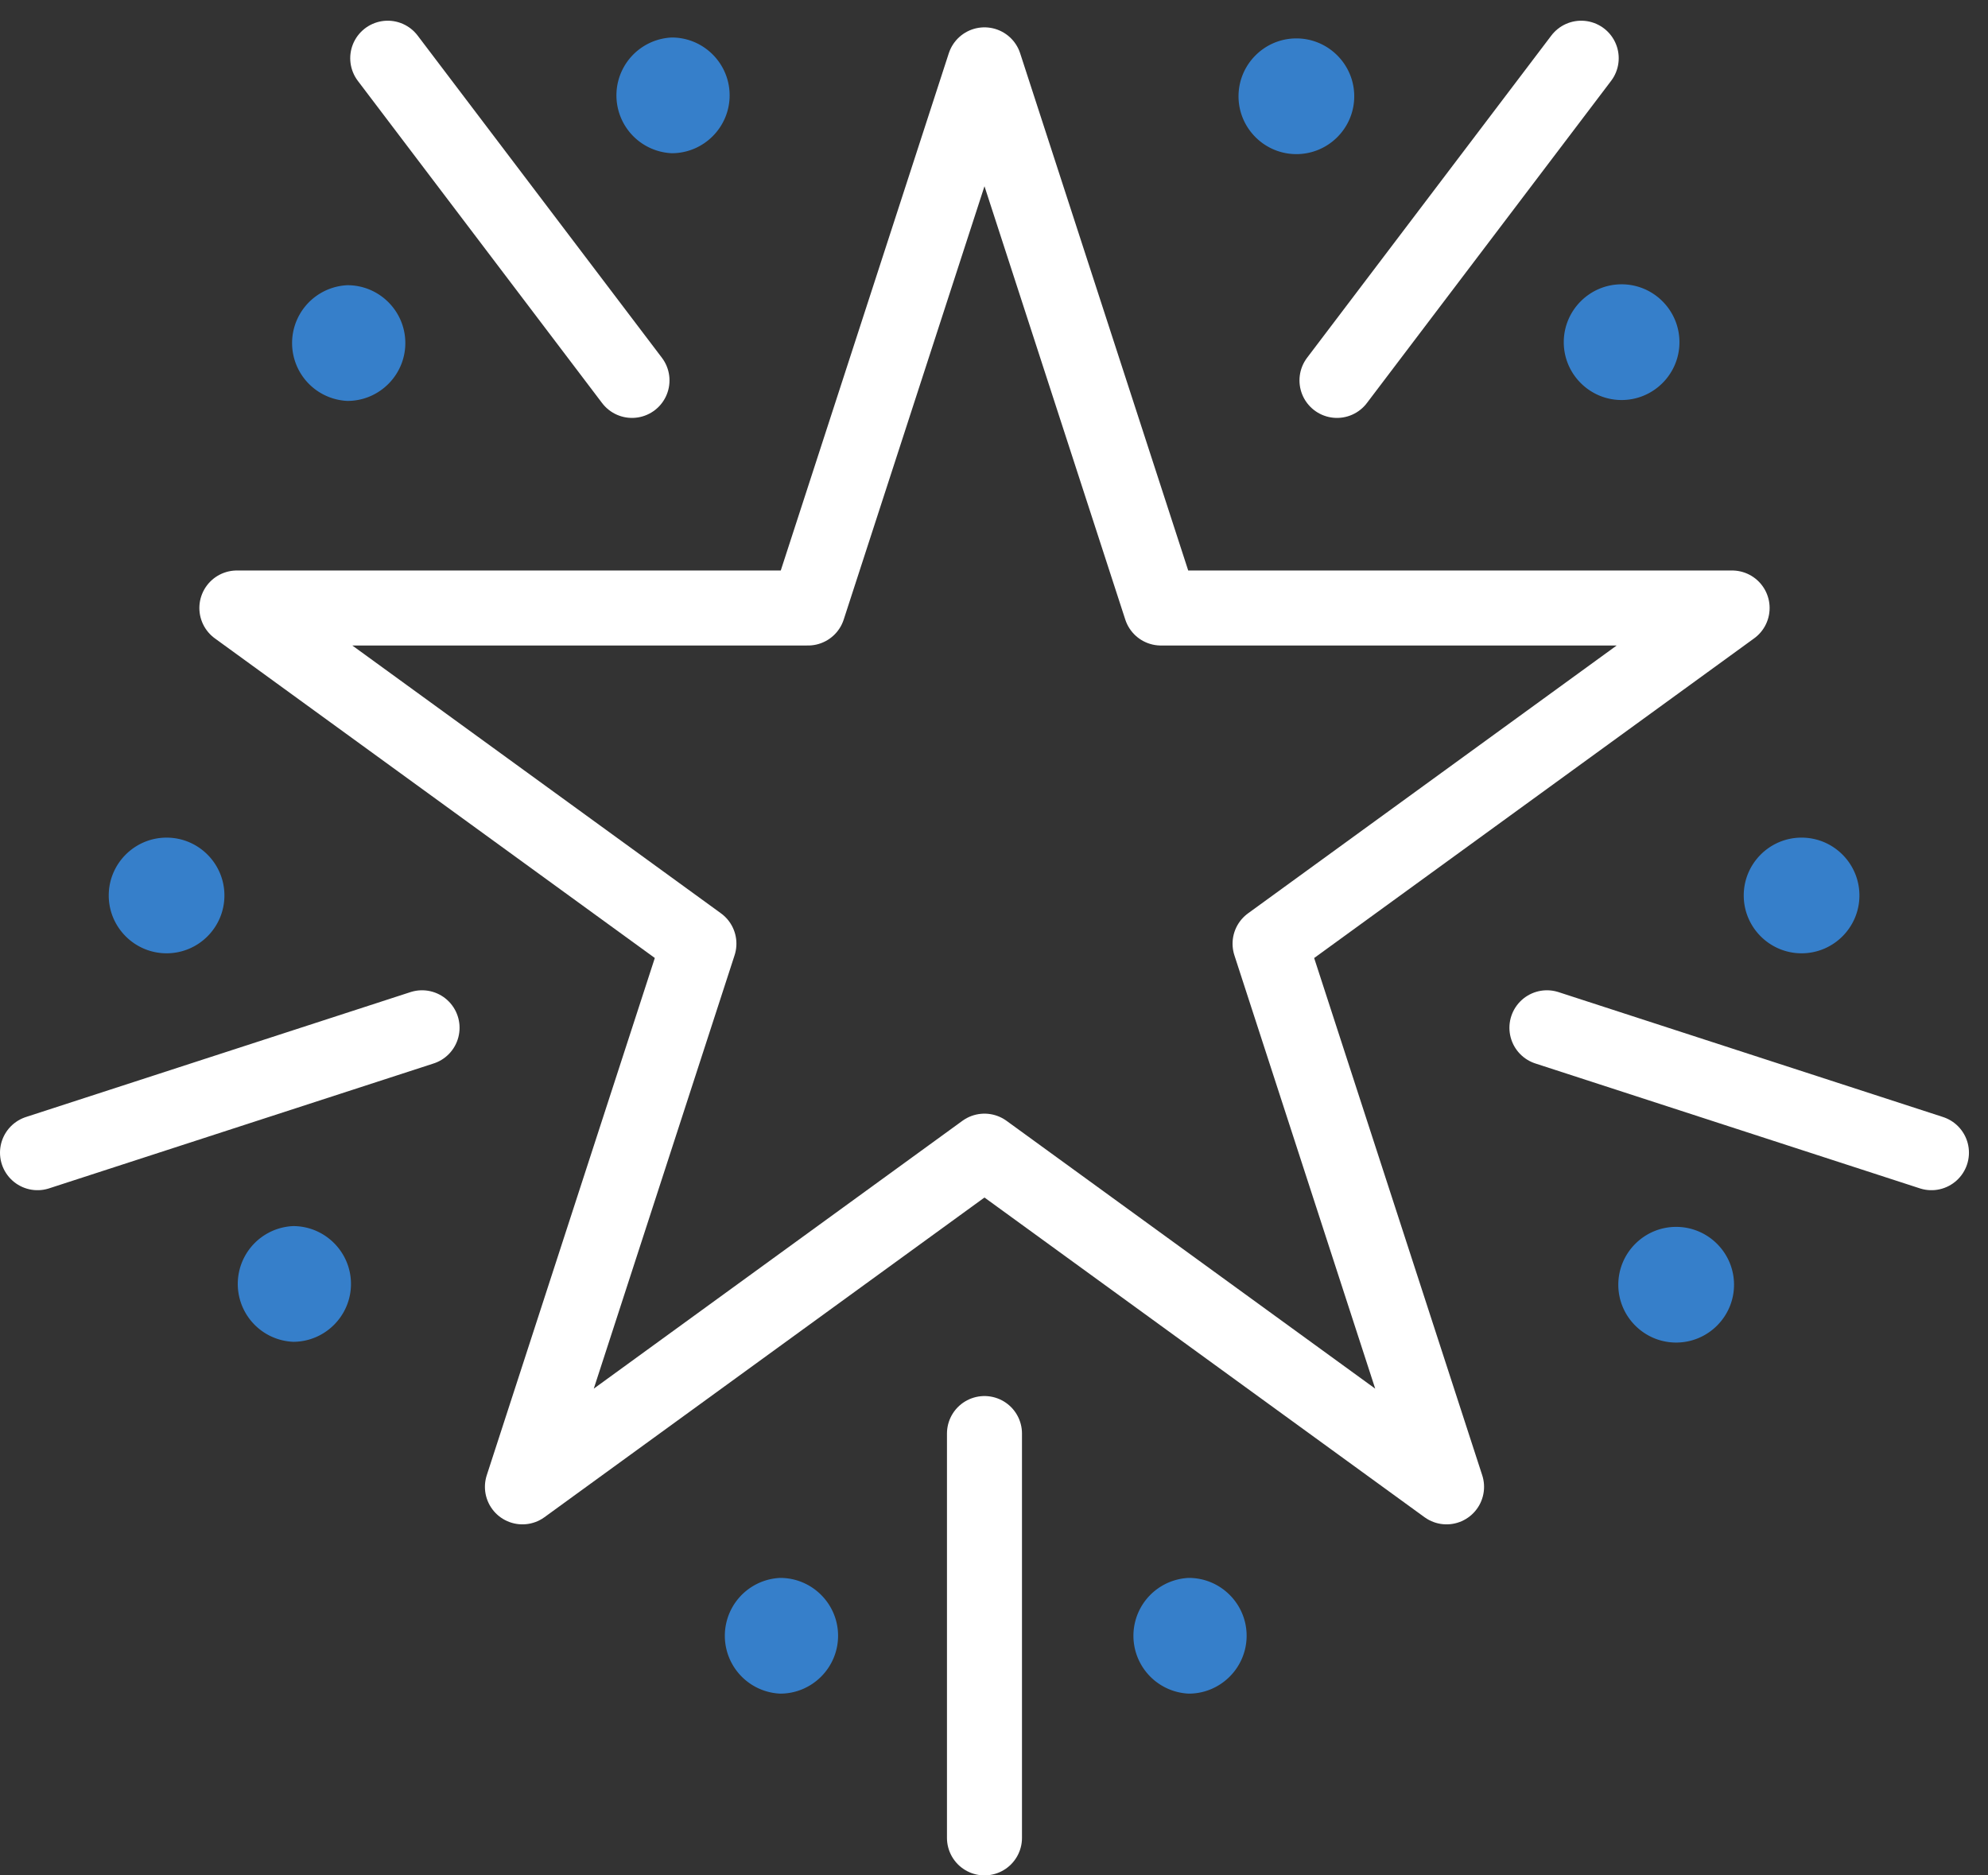
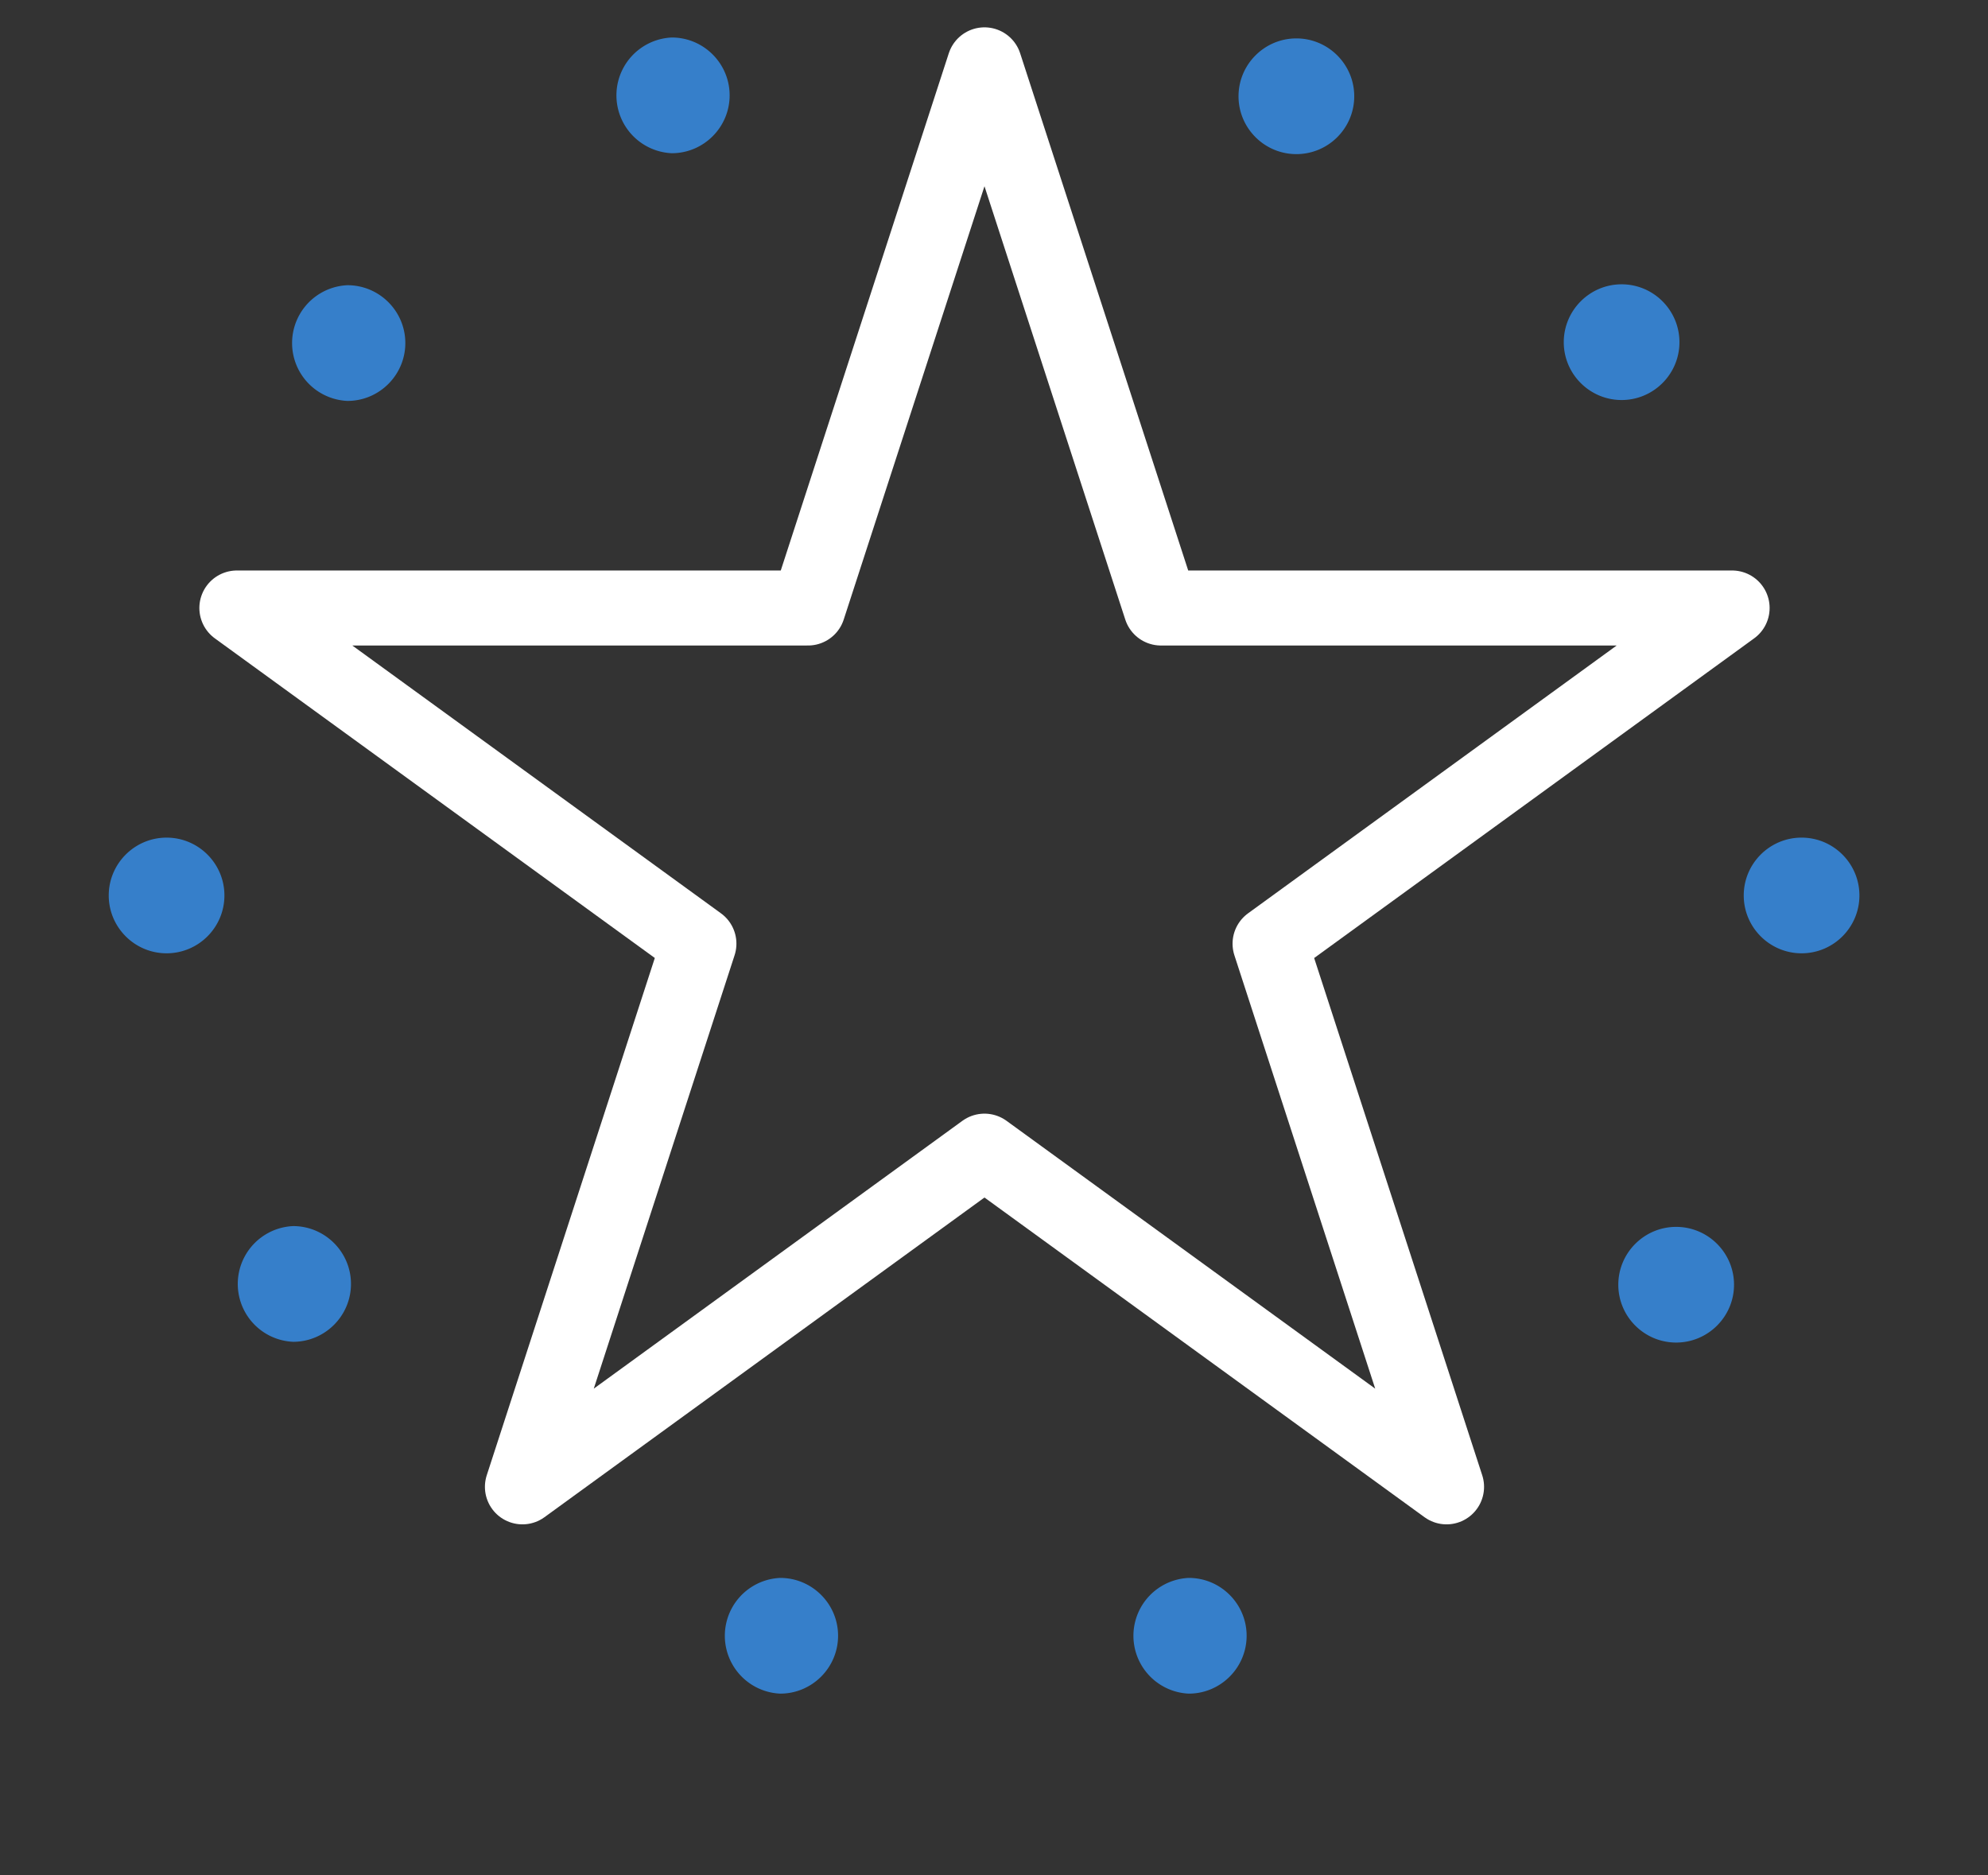
<svg xmlns="http://www.w3.org/2000/svg" width="53" height="50">
  <rect width="100%" height="100%" fill="#333333" stroke="none" />
  <g fill="none" fill-rule="evenodd">
    <g stroke="#FFF" stroke-linecap="round" stroke-width="2">
      <path stroke-linejoin="round" d="m26.246 1.729 4.705 14.481h15.227L33.86 25.16l4.705 14.481-12.319-8.95-12.318 8.95 4.705-14.482L6.315 16.21h15.227z" />
-       <path d="M26.246 38.22V49m14.995-21.598 10.251 3.33m-40.24-3.33L1 30.732m34.644-20.59 6.511-8.59m-25.306 8.59-6.512-8.59" />
    </g>
    <path fill="#367FCA" fill-rule="nonzero" d="M20.8 45.154a1.544 1.544 0 0 1 0-3.085c.851 0 1.543.692 1.543 1.542s-.692 1.543-1.542 1.543m10.892 0a1.544 1.544 0 0 1 0-3.085c.85 0 1.542.692 1.542 1.542s-.692 1.543-1.542 1.543m12.993-9.36c-.85 0-1.542-.691-1.542-1.542 0-.85.692-1.542 1.542-1.542s1.543.691 1.543 1.542c0 .85-.692 1.542-1.543 1.542m3.344-10.378c-.85 0-1.542-.692-1.542-1.542s.691-1.542 1.542-1.542c.85 0 1.542.691 1.542 1.542 0 .85-.691 1.542-1.542 1.542m-4.798-14.751c-.85 0-1.542-.692-1.542-1.542s.692-1.543 1.542-1.543 1.542.692 1.542 1.543c0 .85-.691 1.542-1.542 1.542m-8.671-6.556c-.85 0-1.542-.692-1.542-1.542s.692-1.543 1.542-1.543 1.543.692 1.543 1.543c0 .85-.691 1.542-1.543 1.542M17.91 4.085a1.544 1.544 0 0 1 0-3.085c.85 0 1.542.692 1.542 1.542s-.692 1.543-1.542 1.543m-8.647 6.604a1.544 1.544 0 0 1 0-3.085c.851 0 1.543.692 1.543 1.542s-.692 1.543-1.543 1.543M4.441 25.416c-.85 0-1.542-.692-1.542-1.542s.692-1.542 1.542-1.542 1.542.691 1.542 1.542c0 .85-.69 1.542-1.542 1.542m3.374 10.358a1.544 1.544 0 0 1 0-3.085c.85 0 1.542.692 1.542 1.542s-.692 1.543-1.542 1.543" />
  </g>
</svg>